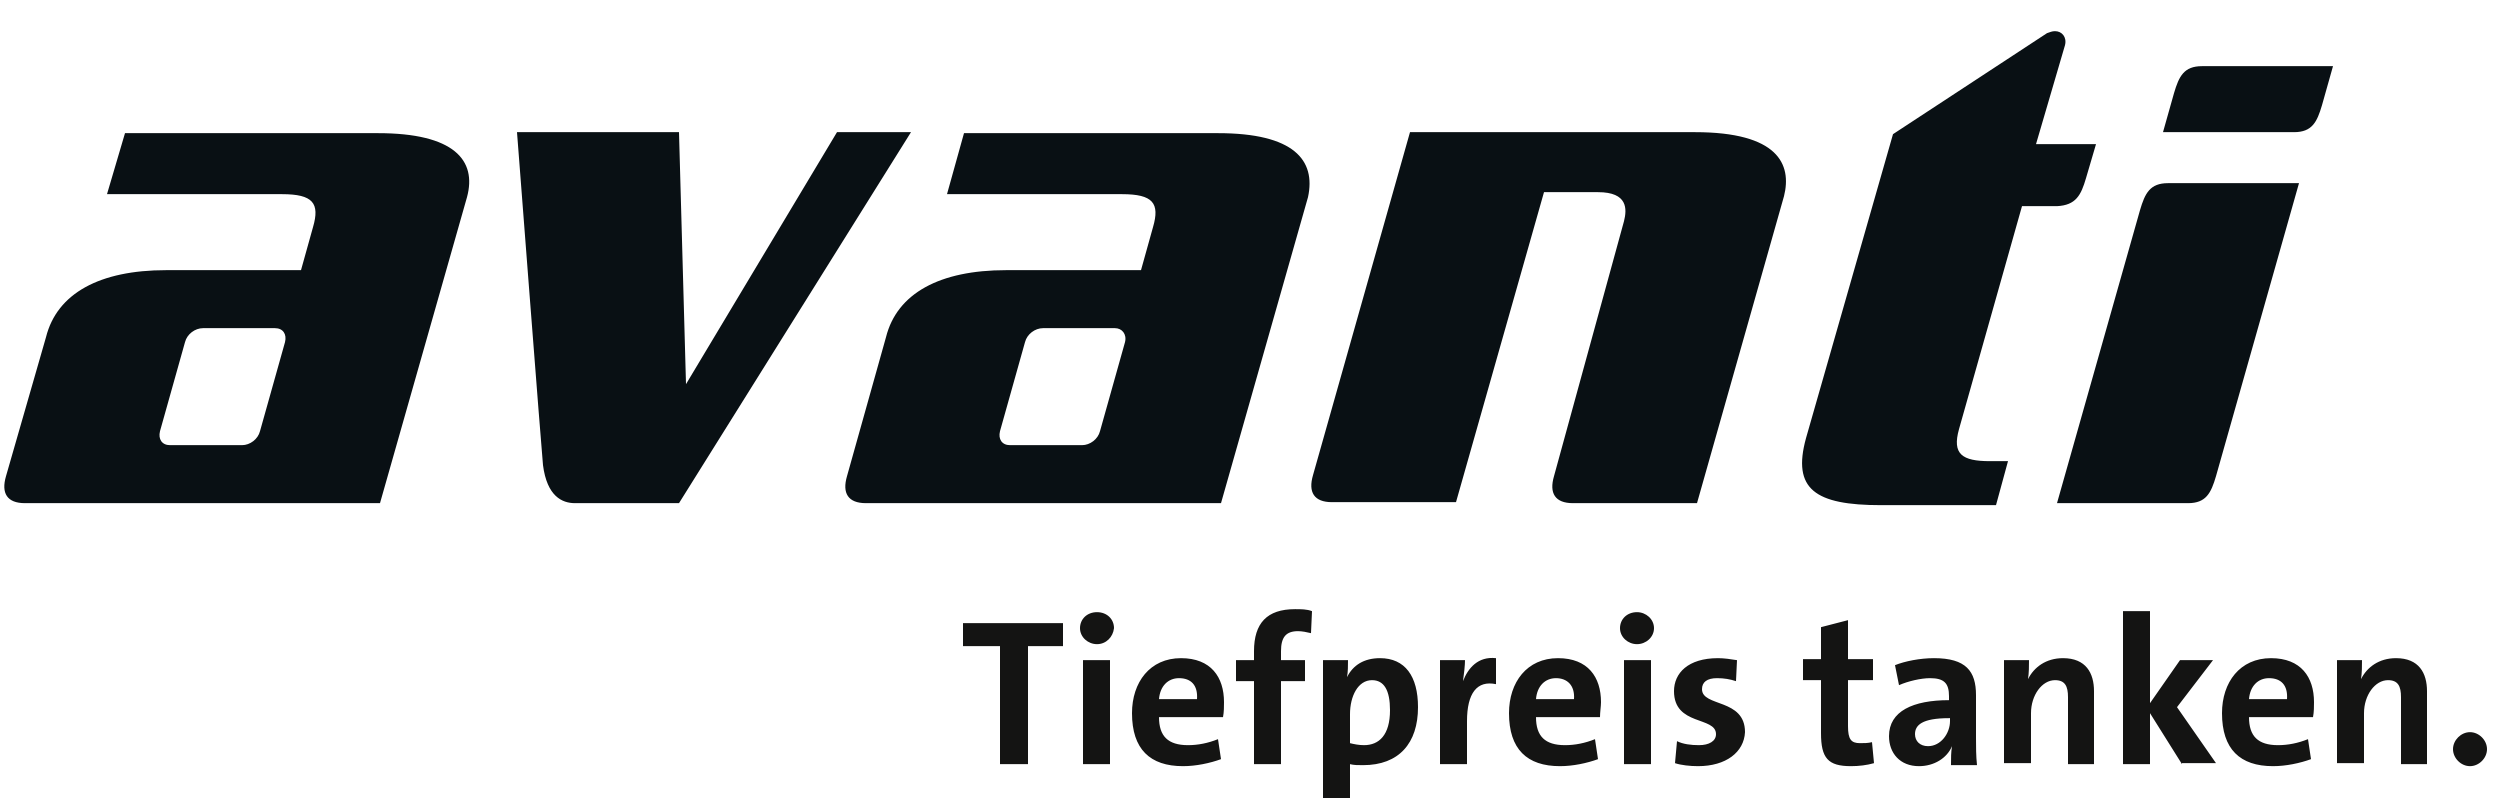
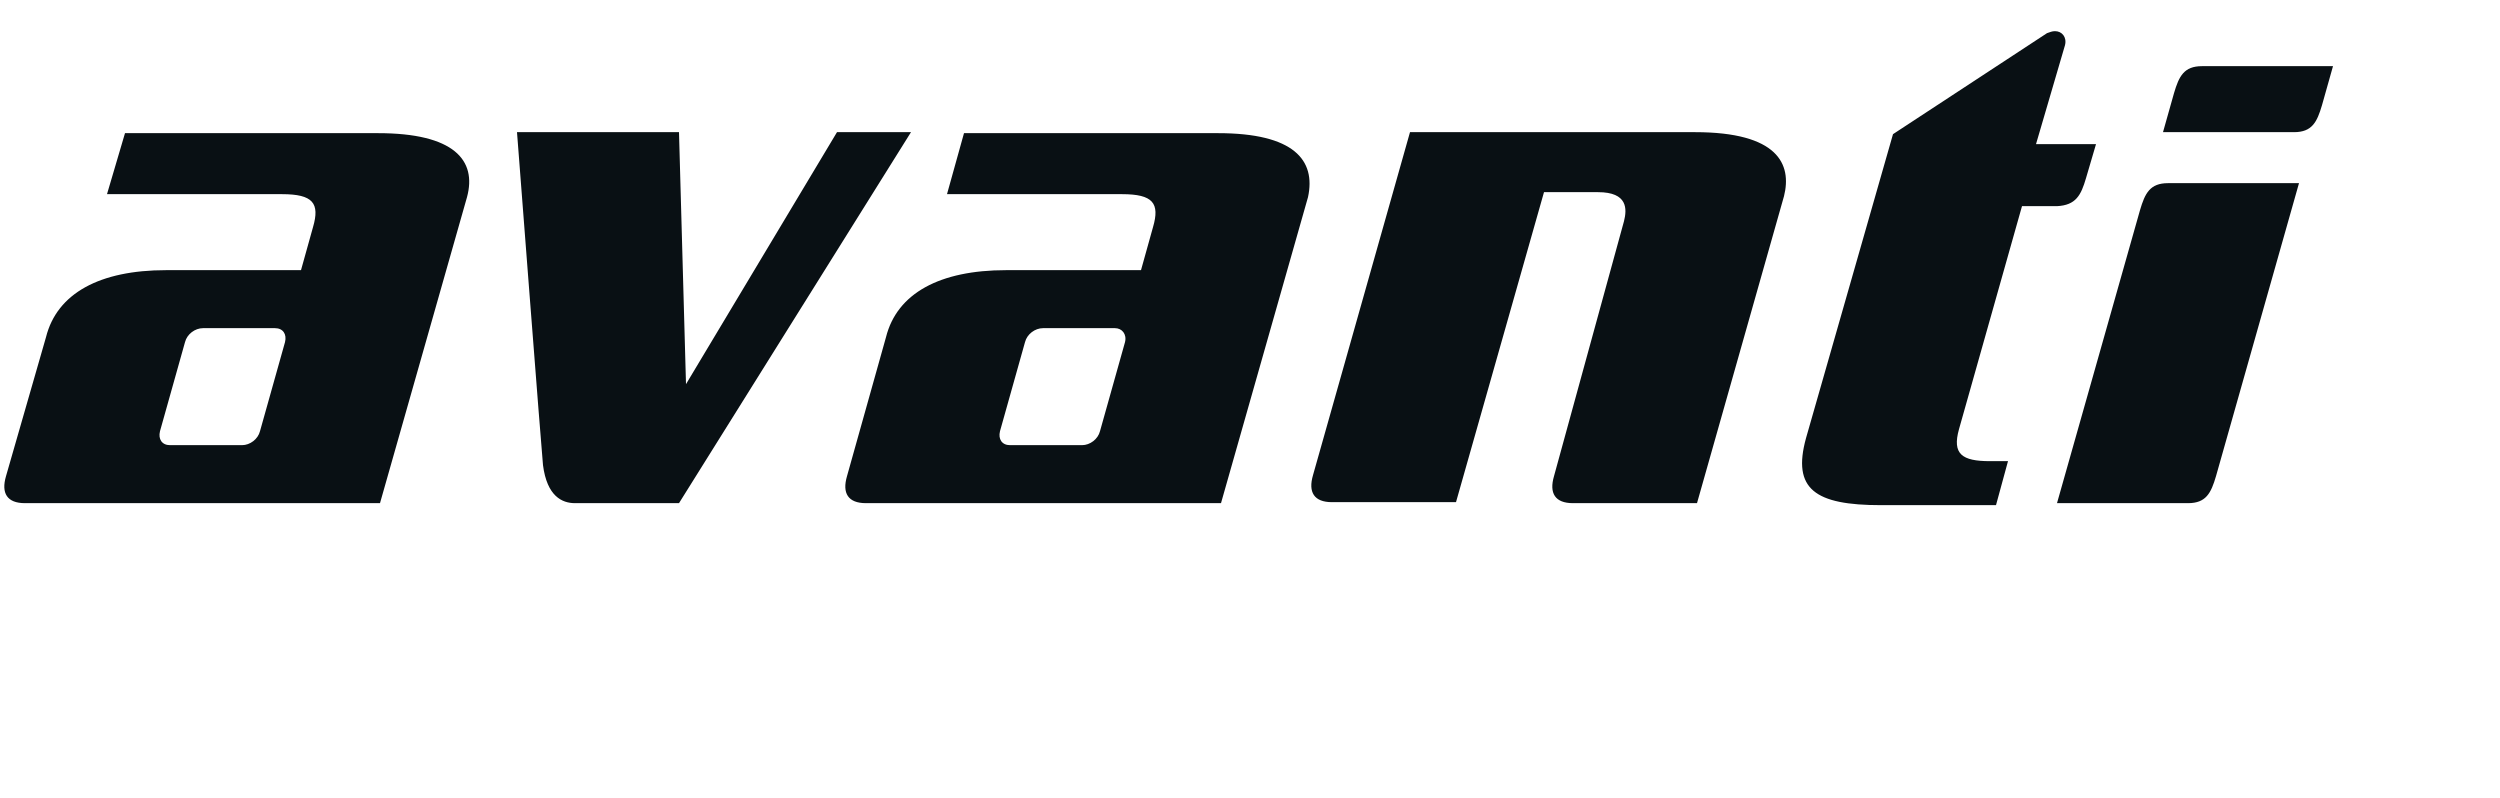
<svg xmlns="http://www.w3.org/2000/svg" width="595" height="190" viewBox="0 0 250 75">
  <style>.st0{fill:#091014}.st1{fill:#141413}</style>
  <path class="st0" d="M83.7 10.8L68.6 36l-.7-25.2H51.7s2.5 32.5 2.6 33.3c.4 3.1 1.9 3.8 3.2 3.8h10.4l23.2-37.1h-7.4zM121.8 10.9H96.4L94.7 17h17.5c3.1 0 3.8.9 3.1 3.3l-1.2 4.3h-13.5c-6.6 0-10.9 2.3-12 6.7l-3.9 13.9c-.5 1.7.1 2.7 1.9 2.7h35.5l8.7-30.6c.8-3.7-1.4-6.4-9-6.4m-9.3 20.9l-2.5 8.9c-.2.8-1 1.4-1.8 1.4H101c-.8 0-1.2-.6-1-1.4l2.5-8.9c.2-.8 1-1.4 1.8-1.4h7.2c.7 0 1.2.6 1 1.4M37.8 10.9H12.5L10.7 17h17.5c3.1 0 3.8.9 3.1 3.3l-1.2 4.3H16.6c-6.6 0-10.9 2.3-12 6.7l-4 13.9c-.5 1.7.1 2.7 1.9 2.7H38l8.7-30.6c1-3.7-1.3-6.4-8.9-6.4m-9.3 20.9L26 40.7c-.2.8-1 1.4-1.8 1.4H17c-.8 0-1.2-.6-1-1.4l2.5-8.9c.2-.8 1-1.4 1.8-1.4h7.2c.8 0 1.2.6 1 1.4M155.4 45.2c-.5 1.7.1 2.7 1.9 2.7h12.4l8.7-30.7c.8-3.2-.6-6.4-8.9-6.4H141l-9.7 34.3c-.5 1.7.1 2.7 1.9 2.7h12.4l8.8-31h5.4c3 0 2.9 1.7 2.6 2.9l-7 25.5zM229.4 10.8c1.8 0 2.3-1 2.8-2.7l1.1-3.9h-13.1c-1.8 0-2.3 1-2.8 2.7l-1.1 3.9h13.1zM205.7 47.9h13.1c1.8 0 2.3-1 2.8-2.7l8.3-29.3h-13.1c-1.8 0-2.3 1-2.8 2.7l-8.3 29.3zM208.6 15.4l1-3.4h-6l2.9-9.9c.2-.8-.3-1.4-1-1.4-.3 0-.5.1-.8.2L189.3 11l-8.7 30.4c-1.4 5.1.9 6.7 7.5 6.7h11.5l1.2-4.4H199c-2.8 0-3.8-.7-3.1-3.2l6.3-22.3h3.5c1.9-.1 2.4-1.1 2.9-2.8" />
  <g>
-     <path class="st1" d="M102.8 62.2V74H100V62.2h-3.7v-2.3h10v2.3h-3.5zM109.7 62c-.9 0-1.7-.7-1.7-1.6 0-.9.7-1.6 1.7-1.6s1.7.7 1.7 1.6c-.1.9-.8 1.6-1.7 1.6zm-1.4 12V63.6h2.7V74h-2.7zM122.3 69.3h-6.4c0 1.9.9 2.8 2.9 2.8 1 0 2-.2 3-.6l.3 2c-1.1.4-2.5.7-3.8.7-3.3 0-5.1-1.7-5.1-5.3 0-3.1 1.8-5.5 4.9-5.5 3 0 4.3 1.9 4.3 4.4 0 .4 0 1-.1 1.5zm-4.4-3.9c-1.1 0-1.9.8-2 2.1h3.8c.1-1.4-.6-2.1-1.8-2.1zM131.1 60.9c-.4-.1-.9-.2-1.3-.2-1.2 0-1.7.6-1.7 2v.9h2.4v2.1h-2.4V74h-2.7v-8.3h-1.8v-2.1h1.8v-.9c0-2.8 1.3-4.2 4.1-4.2.6 0 1.2 0 1.7.2l-.1 2.2zM136.3 74.1c-.5 0-.9 0-1.3-.1v5h-2.7V63.6h2.5c0 .5 0 1.2-.1 1.7.6-1.2 1.7-1.9 3.3-1.9 2.5 0 3.8 1.8 3.8 4.9 0 3.6-1.9 5.8-5.5 5.8zm.9-8.5c-1.4 0-2.2 1.6-2.2 3.4v2.9c.4.1.9.2 1.4.2 1.5 0 2.6-1 2.6-3.5 0-2-.6-3-1.8-3zM149.6 66c-1.9-.4-2.9.9-2.9 3.7V74H144V63.6h2.5c0 .5-.1 1.4-.2 2.1.5-1.3 1.5-2.5 3.3-2.3V66zM160 69.3h-6.4c0 1.9.9 2.8 2.9 2.8 1 0 2-.2 3-.6l.3 2c-1.1.4-2.5.7-3.8.7-3.3 0-5.1-1.7-5.1-5.3 0-3.1 1.8-5.5 4.9-5.5 3 0 4.3 1.9 4.3 4.4 0 .4-.1 1-.1 1.5zm-4.4-3.9c-1.1 0-1.9.8-2 2.1h3.8c.1-1.4-.7-2.1-1.8-2.1zM163.7 62c-.9 0-1.7-.7-1.7-1.6 0-.9.7-1.6 1.7-1.6.9 0 1.7.7 1.7 1.6 0 .9-.8 1.6-1.7 1.6zm-1.3 12V63.6h2.7V74h-2.7zM169.8 74.2c-.8 0-1.7-.1-2.3-.3l.2-2.2c.6.3 1.4.4 2.2.4 1 0 1.7-.4 1.7-1.1 0-1.8-4.2-.8-4.2-4.3 0-1.8 1.4-3.3 4.4-3.3.6 0 1.3.1 1.9.2l-.1 2.1c-.6-.2-1.2-.3-1.9-.3-1 0-1.5.4-1.5 1.1 0 1.8 4.3.9 4.3 4.3-.1 2-1.9 3.4-4.7 3.4zM185.1 74.2c-2.3 0-3-.8-3-3.3v-5.3h-1.8v-2.1h1.8v-3.2l2.7-.7v3.9h2.5v2.1h-2.5v4.6c0 1.3.3 1.7 1.2 1.7.4 0 .8 0 1.2-.1l.2 2.1c-.7.2-1.5.3-2.3.3zM195.1 74c0-.6 0-1.2.1-1.8-.5 1.2-1.8 2-3.3 2-1.9 0-3-1.3-3-3 0-2.5 2.4-3.6 6-3.6v-.4c0-1.3-.5-1.8-1.9-1.8-.9 0-2.2.3-3.1.7l-.4-2c1-.4 2.5-.7 3.9-.7 3.2 0 4.2 1.3 4.2 3.7v4.3c0 .8 0 1.8.1 2.7h-2.6zm-.2-4.6c-2.7 0-3.4.7-3.4 1.6 0 .7.5 1.2 1.3 1.2 1.3 0 2.2-1.3 2.2-2.5v-.3zM206.8 74v-6.7c0-1.1-.3-1.7-1.3-1.7-1.3 0-2.4 1.5-2.4 3.3v5h-2.7V63.6h2.5c0 .5 0 1.3-.1 1.9.6-1.2 1.8-2.1 3.5-2.1 2.3 0 3.1 1.5 3.1 3.3V74h-2.6zM218.2 74l-3.2-5.1V74h-2.7V58.7h2.7v9.2l3-4.3h3.3l-3.6 4.7 3.9 5.6h-3.4zM231.3 69.3h-6.4c0 1.9.9 2.8 2.9 2.8 1 0 2-.2 3-.6l.3 2c-1.1.4-2.5.7-3.8.7-3.3 0-5.1-1.7-5.1-5.3 0-3.1 1.8-5.5 4.9-5.5 3 0 4.3 1.9 4.3 4.4 0 .4 0 1-.1 1.5zm-4.4-3.9c-1.1 0-1.9.8-2 2.1h3.8c.1-1.4-.6-2.1-1.8-2.1zM240.1 74v-6.7c0-1.1-.3-1.7-1.3-1.7-1.3 0-2.4 1.5-2.4 3.3v5h-2.7V63.6h2.5c0 .5 0 1.3-.1 1.9.6-1.2 1.8-2.1 3.5-2.1 2.3 0 3.1 1.5 3.1 3.3V74h-2.6zM247 74.2c-.9 0-1.7-.8-1.7-1.7 0-.9.8-1.7 1.7-1.7s1.7.8 1.7 1.7c0 .9-.8 1.7-1.7 1.7z" />
-   </g>
+     </g>
</svg>